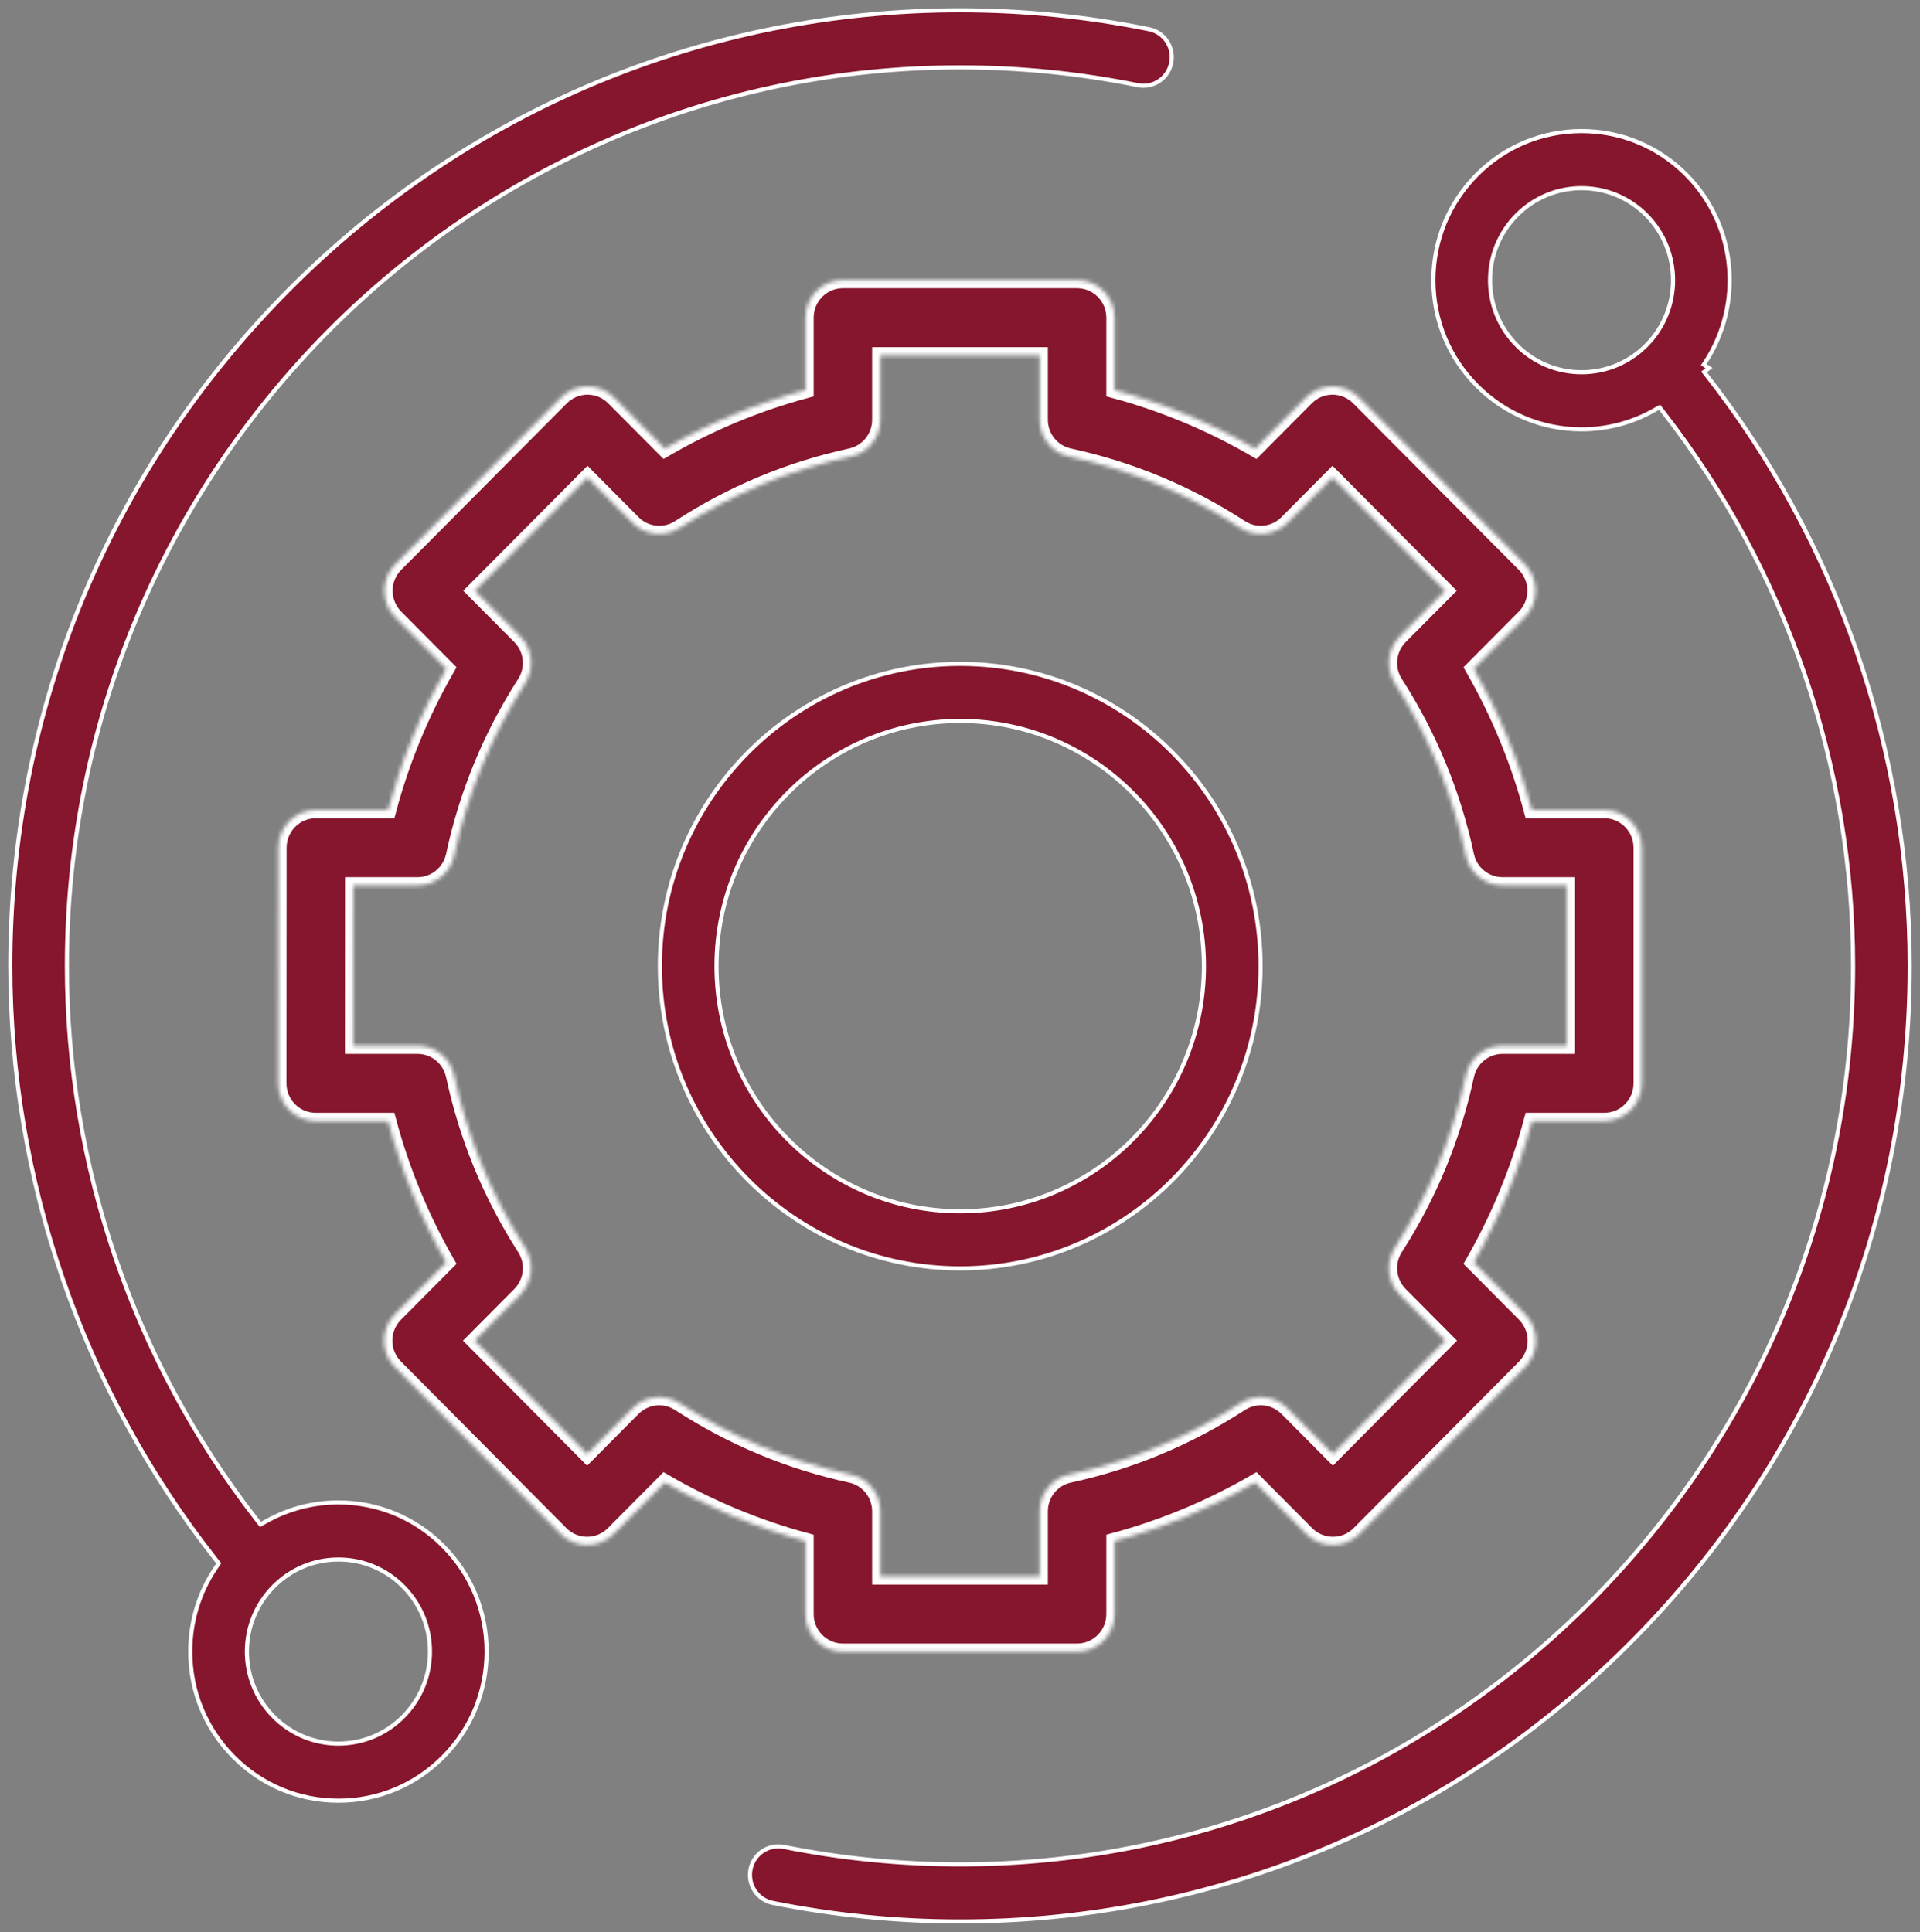
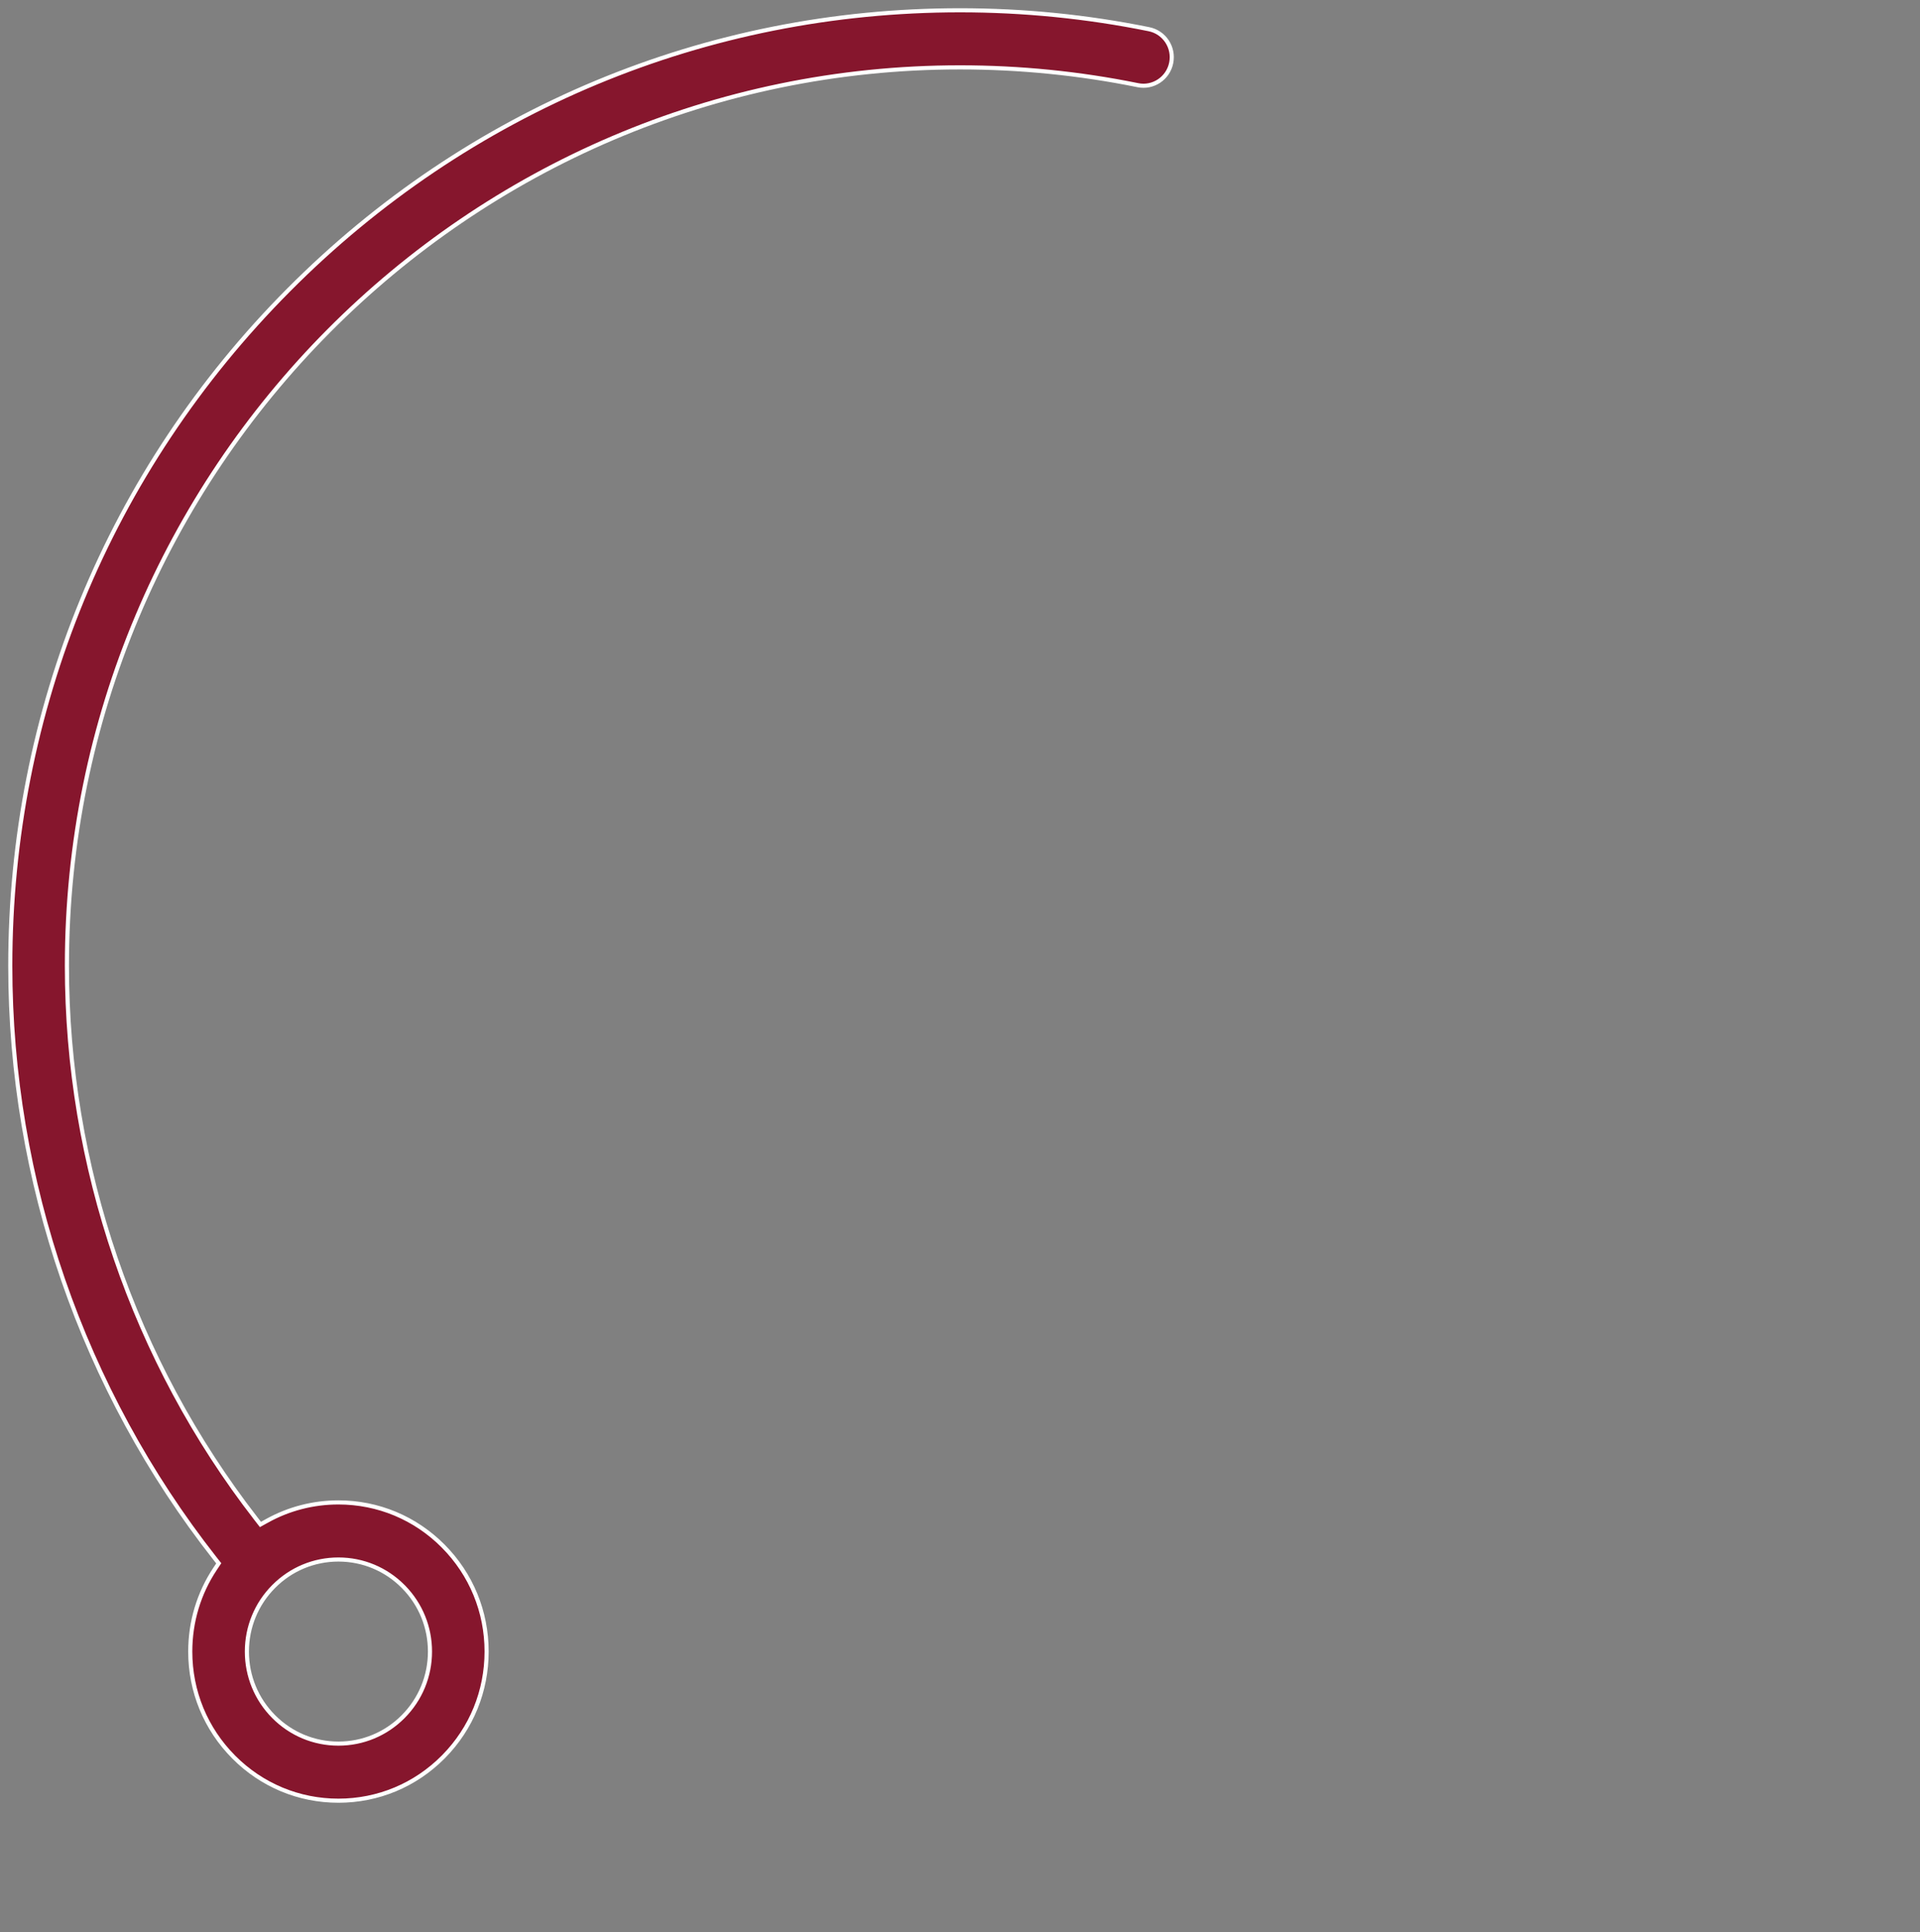
<svg xmlns="http://www.w3.org/2000/svg" width="467" height="470" viewBox="0 0 467 470" fill="none">
  <rect x="0" y="0" width="467" height="470" fill="#808080" stroke="none" />
  <path d="M63.086 370.513L63.348 370.851L63.723 370.644L65.014 369.93L64.773 369.492L65.014 369.93C70.254 367.033 76.161 365.487 82.315 365.487C91.943 365.487 100.984 369.253 107.795 376.107C107.795 376.107 107.795 376.107 107.795 376.107L107.796 376.108L107.796 376.109C114.608 382.959 118.356 392.068 118.356 401.764C118.356 411.395 114.661 420.442 107.942 427.276H107.942L107.795 427.424C100.983 434.28 91.942 438.049 82.315 438.049C72.694 438.049 63.657 434.283 56.849 427.434L56.848 427.433L56.84 427.425L56.839 427.423C50.026 420.571 46.276 411.467 46.276 401.768C46.276 394.486 48.389 387.545 52.316 381.641L53.007 380.604L53.207 380.303L52.984 380.018L52.214 379.037C20.127 338.177 2.5 287.2 2.5 234.965C2.5 172.865 26.529 114.491 70.163 70.582C113.797 26.674 171.799 2.5 233.501 2.5C248.975 2.5 264.445 4.05 279.483 7.107C283.205 7.867 285.63 11.523 284.872 15.295C284.115 19.064 280.471 21.479 276.763 20.724L276.762 20.723L276.713 20.713H276.712C262.581 17.843 248.043 16.389 233.501 16.389C113.705 16.389 16.274 114.451 16.274 234.965C16.274 283.62 32.541 331.112 62.181 369.346L62.576 369.04L62.181 369.347L63.086 370.513ZM98.209 386.085V386.083L98.063 385.936C93.861 381.712 88.262 379.376 82.315 379.376C76.371 379.376 70.768 381.707 66.568 385.938C62.366 390.166 60.05 395.792 60.05 401.768C60.05 407.739 62.366 413.367 66.568 417.594C70.77 421.822 76.368 424.16 82.315 424.16C88.262 424.16 93.864 421.824 98.063 417.594C102.265 413.367 104.582 407.739 104.582 401.768C104.582 395.862 102.318 390.296 98.209 386.085Z" fill="#86162D" stroke="white" />
-   <path d="M414.816 88.975L415.675 89.544L414.864 90.18L414.471 90.489L414.78 90.883C446.871 131.749 464.501 182.728 464.501 234.965C464.501 297.067 440.472 355.441 396.837 399.349C353.204 443.256 295.201 467.431 233.501 467.431C218.178 467.431 202.851 465.909 187.955 462.913C184.235 462.162 181.801 458.512 182.549 454.736C183.302 450.967 186.938 448.544 190.654 449.291C204.667 452.113 219.085 453.542 233.501 453.542C353.296 453.542 450.727 355.48 450.727 234.965C450.727 186.312 434.46 138.824 404.819 100.585L403.915 99.418L403.653 99.08L403.278 99.287L401.986 100.001L402.228 100.439L401.986 100.001C396.747 102.899 390.84 104.443 384.685 104.443C375.059 104.443 366.017 100.677 359.206 93.823L358.851 94.175L359.206 93.823C352.393 86.968 348.645 77.863 348.645 68.163C348.645 58.463 352.393 49.359 359.206 42.503C366.017 35.652 375.059 31.883 384.685 31.883C394.311 31.883 403.353 35.652 410.166 42.504C422.503 54.92 424.01 74.19 414.675 88.282L414.399 88.699L414.816 88.975ZM368.937 83.994L368.937 83.994C373.137 88.218 378.735 90.555 384.685 90.555C390.627 90.555 396.225 88.222 400.425 84.005L400.426 84.004L400.436 83.994L400.437 83.993C409.11 75.262 409.11 61.067 400.437 52.337L400.082 52.689L400.437 52.337C396.234 48.108 390.632 45.772 384.685 45.772C378.739 45.772 373.136 48.108 368.936 52.337C364.736 56.564 362.419 62.191 362.419 68.163C362.419 74.138 364.736 79.765 368.937 83.994Z" fill="#86162D" stroke="white" />
  <mask id="path-3-inside-1_703_36" fill="white">
-     <path d="M195.907 392.648C195.907 397.711 199.989 401.815 205.017 401.815H261.981C267.014 401.815 271.092 397.711 271.092 392.648V374.875C283.07 371.63 294.522 366.853 305.284 360.615L317.753 373.163C319.462 374.882 321.779 375.849 324.198 375.849C326.611 375.849 328.932 374.882 330.639 373.159L370.903 332.615C374.458 329.034 374.458 323.229 370.903 319.651L358.447 307.118C364.646 296.289 369.393 284.765 372.618 272.71H390.212C395.245 272.71 399.322 268.607 399.322 263.543V206.221C399.322 201.157 395.245 197.054 390.212 197.054H372.614C369.39 185.003 364.646 173.48 358.447 162.65L370.835 150.184C372.543 148.465 373.504 146.13 373.504 143.699C373.501 141.268 372.54 138.933 370.831 137.214L330.536 96.698C326.981 93.12 321.213 93.12 317.653 96.701L305.284 109.153C294.522 102.914 283.07 98.137 271.092 94.893V77.284C271.092 72.221 267.014 68.117 261.981 68.117H205.017C199.989 68.117 195.907 72.221 195.907 77.284V94.896C183.932 98.137 172.48 102.914 161.718 109.153L149.345 96.701C145.789 93.124 140.021 93.12 136.463 96.698L96.171 137.217C94.459 138.936 93.498 141.268 93.498 143.699C93.498 146.13 94.459 148.465 96.167 150.184L108.555 162.65C102.356 173.48 97.609 185 94.385 197.054H76.822C71.79 197.054 67.712 201.157 67.712 206.217L67.68 263.54C67.676 265.971 68.637 268.306 70.345 270.025C72.053 271.744 74.37 272.71 76.79 272.71H94.385C97.609 284.765 102.356 296.289 108.555 307.118L96.099 319.651C92.544 323.229 92.541 329.034 96.099 332.615L136.363 373.159C138.071 374.878 140.387 375.849 142.804 375.849H142.807C145.224 375.849 147.541 374.882 149.249 373.163L161.715 360.615C172.48 366.853 183.932 371.63 195.907 374.875V392.648ZM165.288 341.335C161.683 338.989 156.939 339.497 153.9 342.552L142.807 353.714L115.424 326.137L126.505 314.982C129.541 311.927 130.046 307.153 127.715 303.526C119.455 290.662 113.648 276.564 110.459 261.617C109.555 257.395 105.847 254.376 101.551 254.376H85.904L85.925 215.388H101.551C105.847 215.388 109.555 212.373 110.459 208.147C113.648 193.204 119.455 179.105 127.715 166.242C130.046 162.614 129.541 157.841 126.505 154.786L115.494 143.702L142.9 116.146L153.9 127.219C156.939 130.274 161.68 130.779 165.288 128.437C178.067 120.125 192.078 114.281 206.932 111.072C211.128 110.163 214.128 106.428 214.128 102.108V86.453H252.871V102.105C252.871 106.428 255.867 110.163 260.067 111.068C274.917 114.281 288.932 120.122 301.711 128.433C305.316 130.779 310.059 130.274 313.095 127.216L324.099 116.146L351.504 143.702L340.493 154.782C337.454 157.841 336.953 162.614 339.284 166.242C347.544 179.105 353.347 193.204 356.539 208.147C357.44 212.373 361.152 215.388 365.447 215.388H381.102V254.376H365.447C361.152 254.376 357.444 257.395 356.539 261.617C353.352 276.56 347.544 290.662 339.284 303.522C336.953 307.153 337.458 311.927 340.493 314.982L351.575 326.133L324.191 353.711L313.098 342.552C310.059 339.494 305.316 338.989 301.711 341.335C288.928 349.647 274.917 355.487 260.067 358.699C255.867 359.609 252.871 363.34 252.871 367.662V383.48H214.128V367.662C214.128 363.344 211.128 359.609 206.932 358.699C192.082 355.491 178.07 349.647 165.288 341.335Z" />
-   </mask>
+     </mask>
  <path d="M195.907 392.648C195.907 397.711 199.989 401.815 205.017 401.815H261.981C267.014 401.815 271.092 397.711 271.092 392.648V374.875C283.07 371.63 294.522 366.853 305.284 360.615L317.753 373.163C319.462 374.882 321.779 375.849 324.198 375.849C326.611 375.849 328.932 374.882 330.639 373.159L370.903 332.615C374.458 329.034 374.458 323.229 370.903 319.651L358.447 307.118C364.646 296.289 369.393 284.765 372.618 272.71H390.212C395.245 272.71 399.322 268.607 399.322 263.543V206.221C399.322 201.157 395.245 197.054 390.212 197.054H372.614C369.39 185.003 364.646 173.48 358.447 162.65L370.835 150.184C372.543 148.465 373.504 146.13 373.504 143.699C373.501 141.268 372.54 138.933 370.831 137.214L330.536 96.698C326.981 93.12 321.213 93.12 317.653 96.701L305.284 109.153C294.522 102.914 283.07 98.137 271.092 94.893V77.284C271.092 72.221 267.014 68.117 261.981 68.117H205.017C199.989 68.117 195.907 72.221 195.907 77.284V94.896C183.932 98.137 172.48 102.914 161.718 109.153L149.345 96.701C145.789 93.124 140.021 93.12 136.463 96.698L96.171 137.217C94.459 138.936 93.498 141.268 93.498 143.699C93.498 146.13 94.459 148.465 96.167 150.184L108.555 162.65C102.356 173.48 97.609 185 94.385 197.054H76.822C71.79 197.054 67.712 201.157 67.712 206.217L67.68 263.54C67.676 265.971 68.637 268.306 70.345 270.025C72.053 271.744 74.37 272.71 76.79 272.71H94.385C97.609 284.765 102.356 296.289 108.555 307.118L96.099 319.651C92.544 323.229 92.541 329.034 96.099 332.615L136.363 373.159C138.071 374.878 140.387 375.849 142.804 375.849H142.807C145.224 375.849 147.541 374.882 149.249 373.163L161.715 360.615C172.48 366.853 183.932 371.63 195.907 374.875V392.648ZM165.288 341.335C161.683 338.989 156.939 339.497 153.9 342.552L142.807 353.714L115.424 326.137L126.505 314.982C129.541 311.927 130.046 307.153 127.715 303.526C119.455 290.662 113.648 276.564 110.459 261.617C109.555 257.395 105.847 254.376 101.551 254.376H85.904L85.925 215.388H101.551C105.847 215.388 109.555 212.373 110.459 208.147C113.648 193.204 119.455 179.105 127.715 166.242C130.046 162.614 129.541 157.841 126.505 154.786L115.494 143.702L142.9 116.146L153.9 127.219C156.939 130.274 161.68 130.779 165.288 128.437C178.067 120.125 192.078 114.281 206.932 111.072C211.128 110.163 214.128 106.428 214.128 102.108V86.453H252.871V102.105C252.871 106.428 255.867 110.163 260.067 111.068C274.917 114.281 288.932 120.122 301.711 128.433C305.316 130.779 310.059 130.274 313.095 127.216L324.099 116.146L351.504 143.702L340.493 154.782C337.454 157.841 336.953 162.614 339.284 166.242C347.544 179.105 353.347 193.204 356.539 208.147C357.44 212.373 361.152 215.388 365.447 215.388H381.102V254.376H365.447C361.152 254.376 357.444 257.395 356.539 261.617C353.352 276.56 347.544 290.662 339.284 303.522C336.953 307.153 337.458 311.927 340.493 314.982L351.575 326.133L324.191 353.711L313.098 342.552C310.059 339.494 305.316 338.989 301.711 341.335C288.928 349.647 274.917 355.487 260.067 358.699C255.867 359.609 252.871 363.34 252.871 367.662V383.48H214.128V367.662C214.128 363.344 211.128 359.609 206.932 358.699C192.082 355.491 178.07 349.647 165.288 341.335Z" fill="#86162D" stroke="white" stroke-width="4" mask="url(#path-3-inside-1_703_36)" />
-   <path d="M233.554 161.5C273.822 161.5 306.608 194.472 306.608 235.027C306.608 275.582 273.822 308.554 233.554 308.554C193.286 308.554 160.5 275.582 160.5 235.027C160.5 194.472 193.286 161.5 233.554 161.5ZM233.554 175.388C200.851 175.388 174.274 202.152 174.274 235.027C174.274 267.901 200.851 294.665 233.554 294.665C266.258 294.665 292.834 267.898 292.834 235.027C292.834 202.156 266.258 175.388 233.554 175.388Z" fill="#86162D" stroke="white" />
</svg>